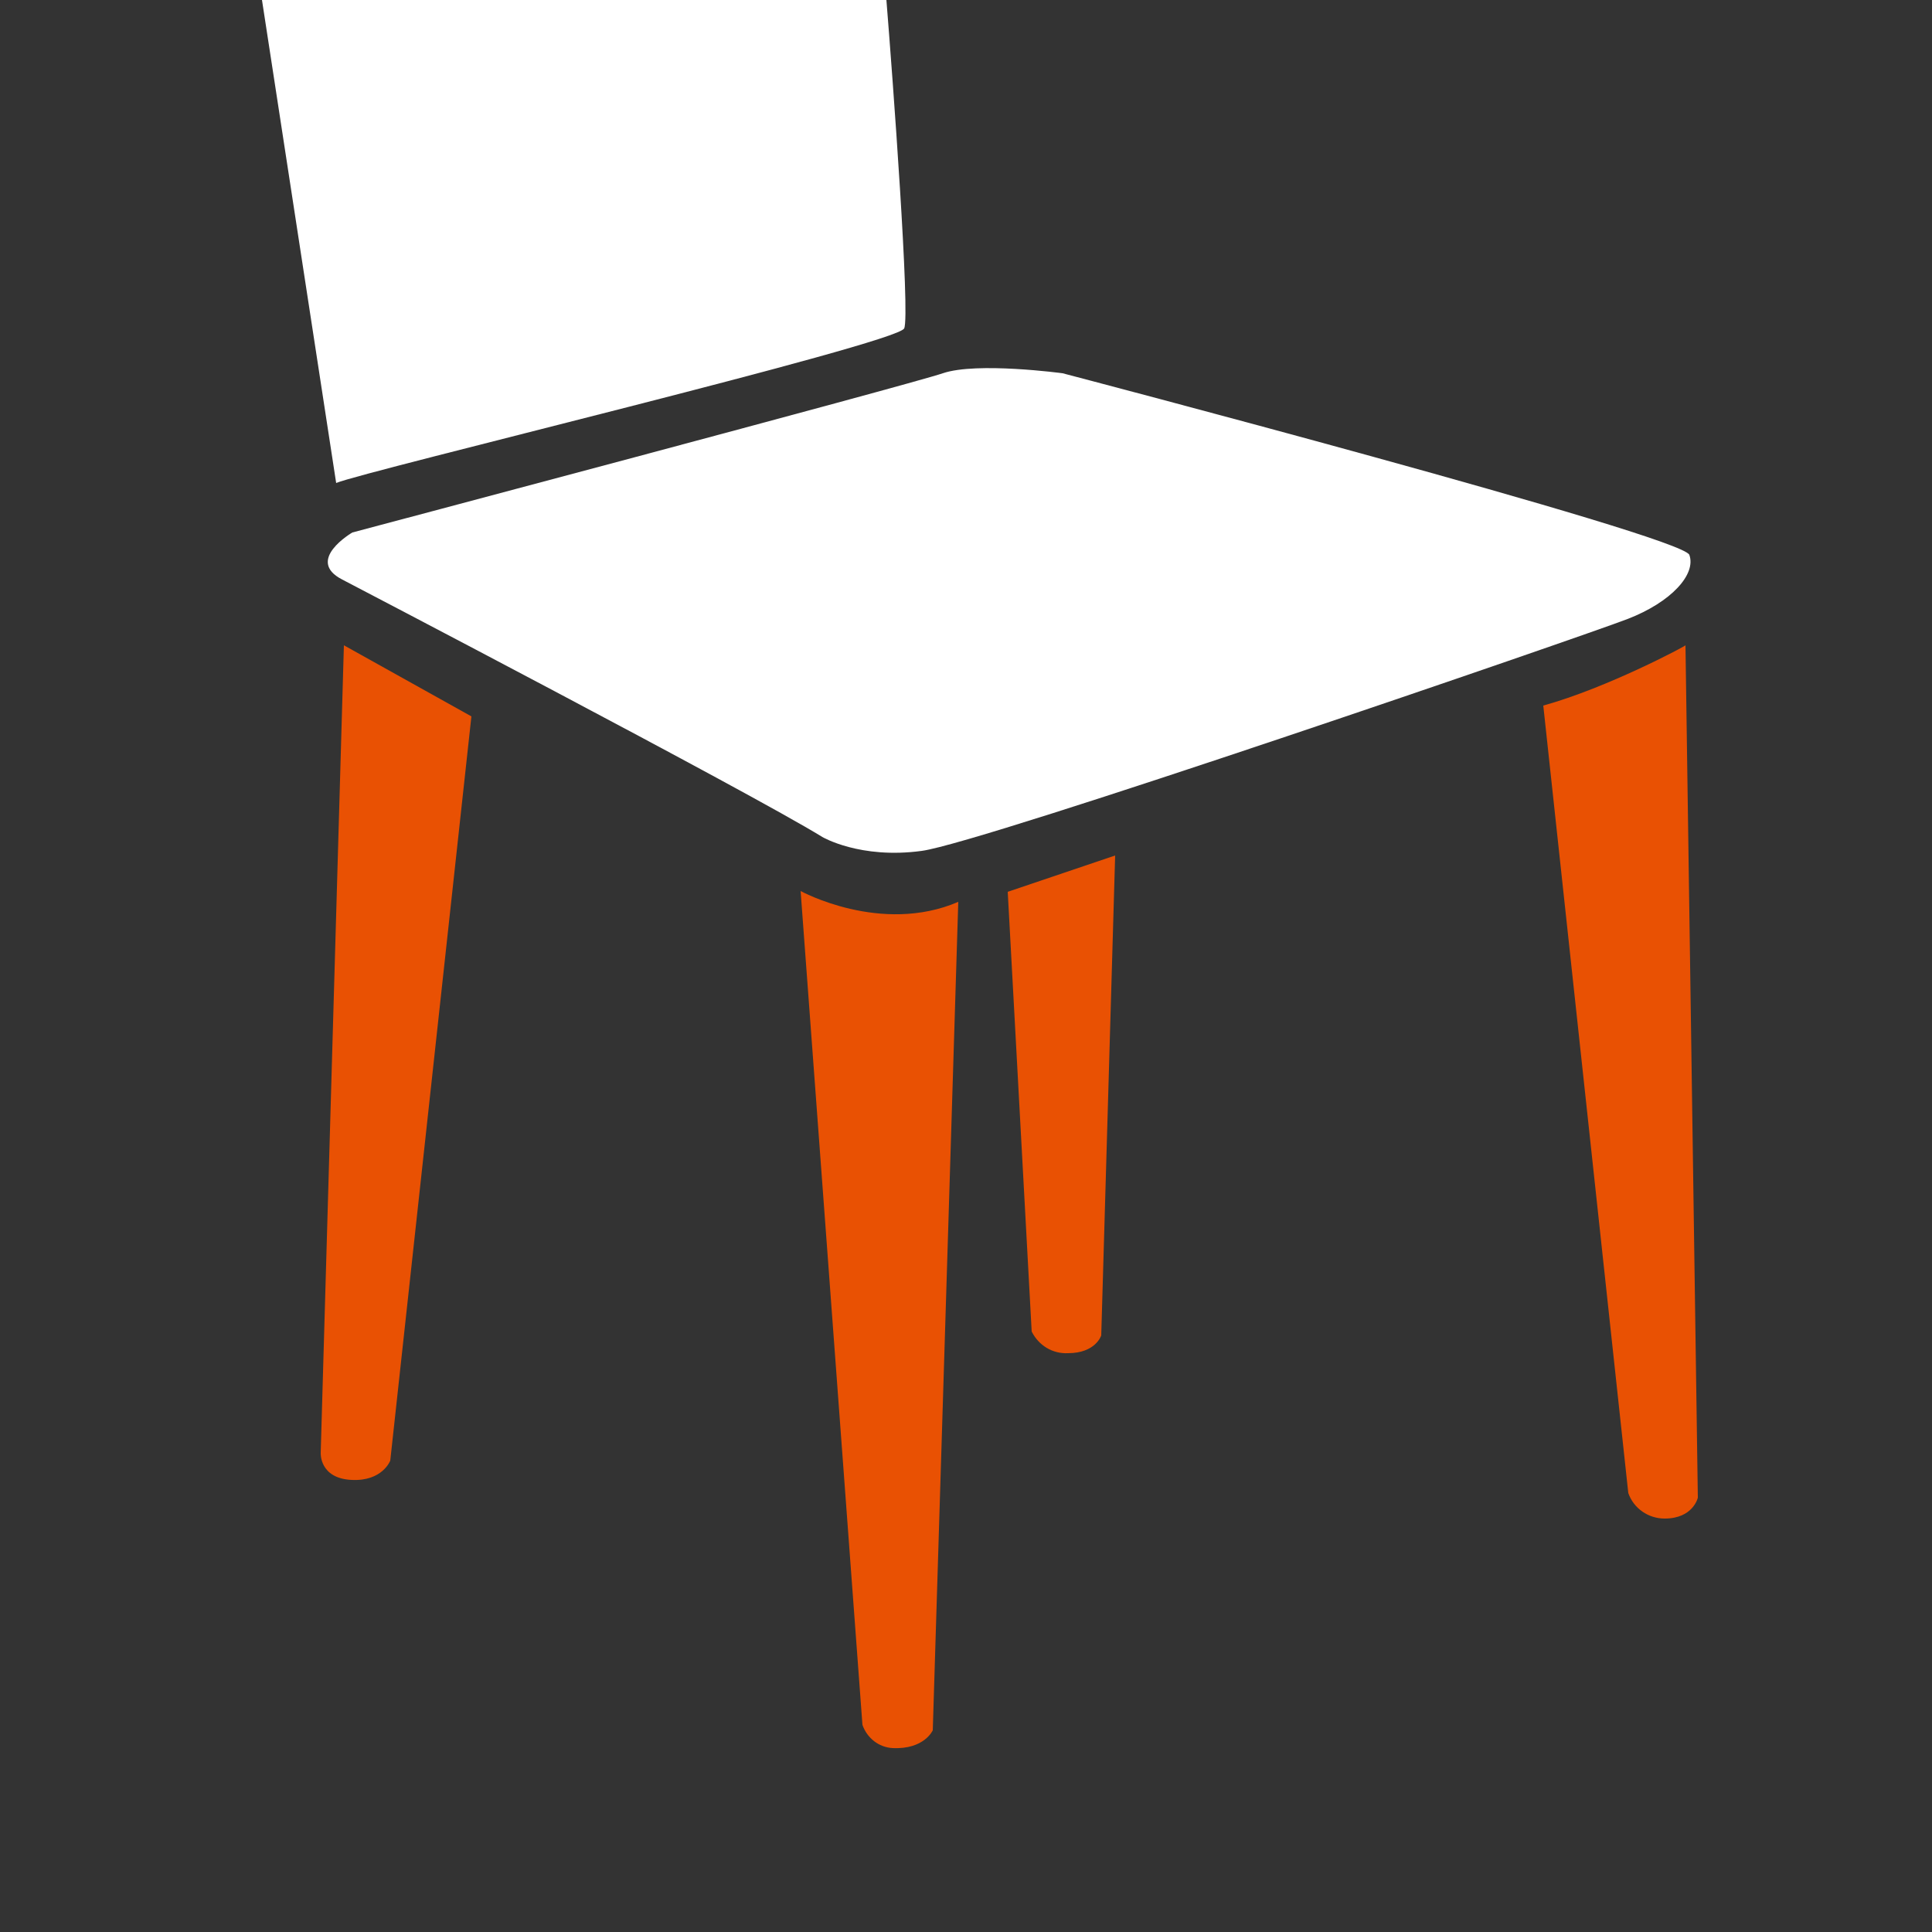
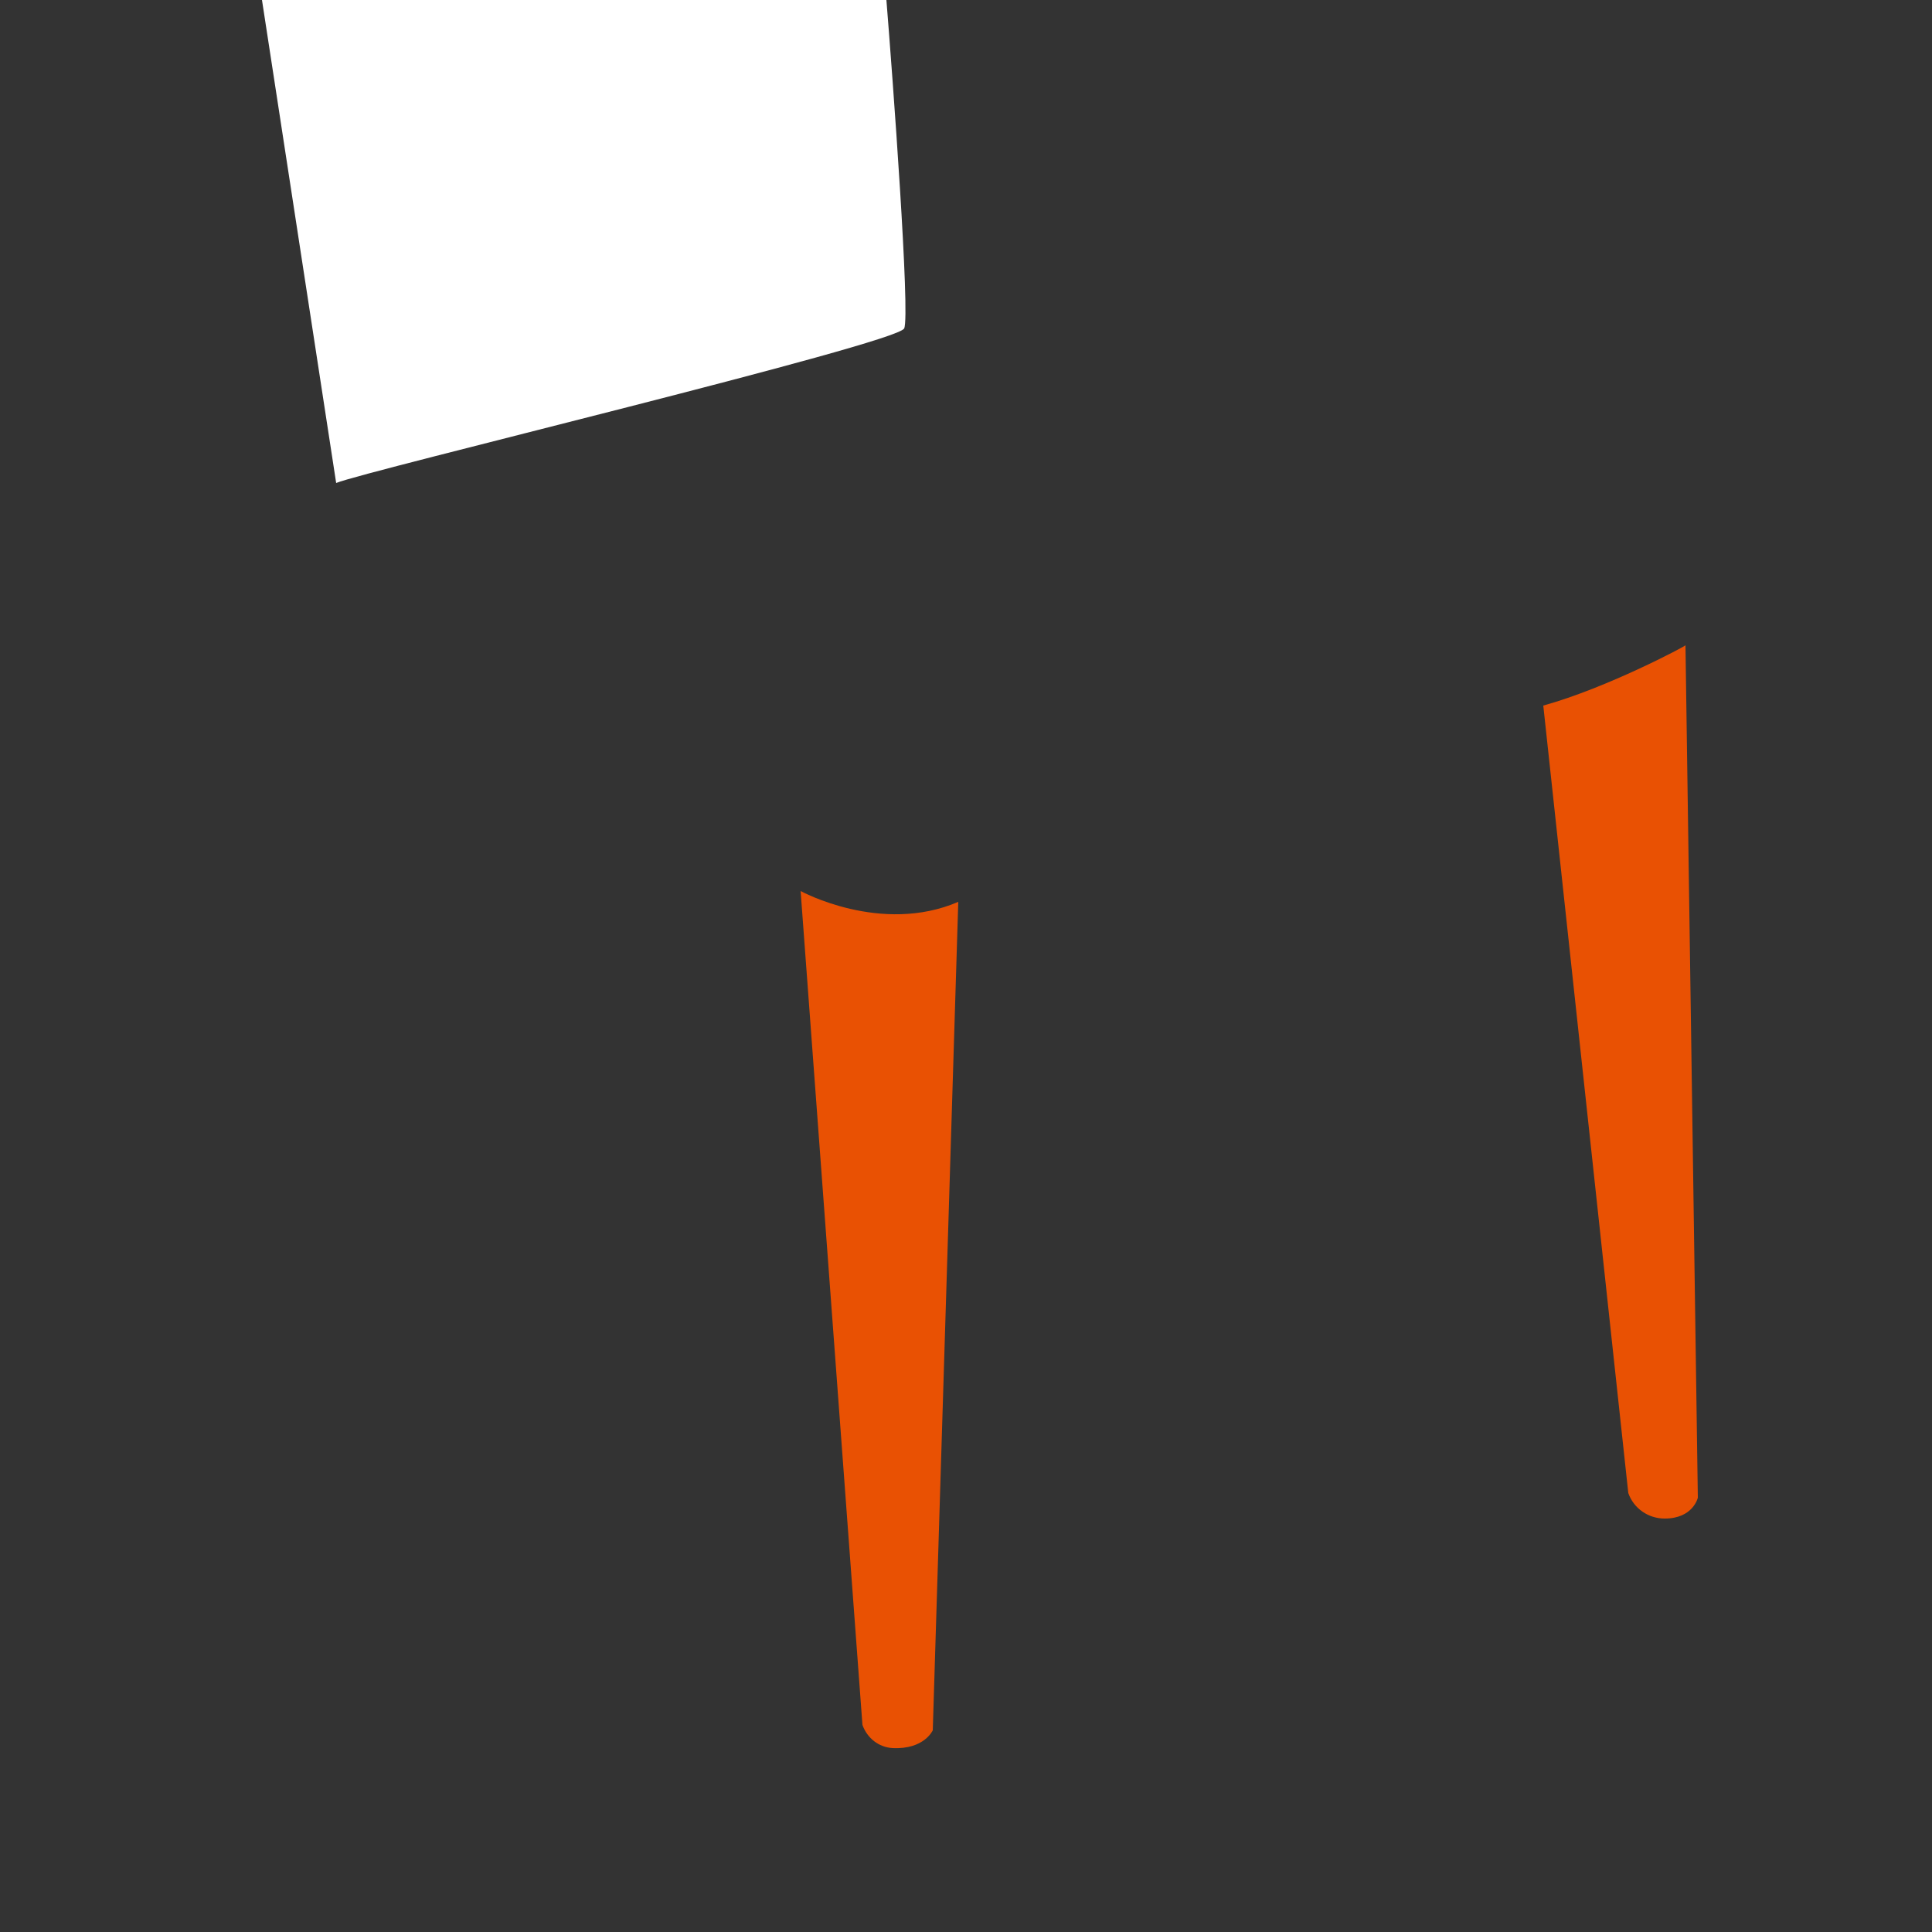
<svg xmlns="http://www.w3.org/2000/svg" version="1.1" id="Ebene_1" x="0px" y="0px" viewBox="0 0 250 250" style="enable-background:new 0 0 250 250;" xml:space="preserve">
  <rect x="0" y="0" width="250" height="250" fill="#333333" stroke="none" />
  <style type="text/css">
	.st0{fill:#FFFFFF;}
	.st1{fill:#E95103;}
</style>
  <title>4_fuss24</title>
  <g id="_4_Fuss">
-     <path class="st0" d="M44.3,75c0,0,52.7,27.5,62.1,33.3c0,0,4.9,2.9,12.9,1.8s85.6-27.8,91.3-30s8.9-5.8,8-8.3s-81.1-23.5-81.1-23.5   s-11.1-1.5-15.5,0S45.6,68.9,45.6,68.9S39.4,72.5,44.3,75z" />
-     <path class="st1" d="M61,92.7L50.5,189c0,0-1,2.7-5,2.5c-4.2-0.2-4-3.5-4-3.5l3-104.5L61,92.7z" />
-     <path class="st1" d="M144.3,110.7l-1.8,62.1c0,0-0.7,2.3-4.3,2.3c-2,0.1-3.8-1-4.7-2.8l-3.1-56.9L144.3,110.7z" />
    <path class="st1" d="M199.7,91.3l11,101.9c0.7,2,2.6,3.3,4.7,3.3c3.7,0,4.3-2.7,4.3-2.7l-1.6-110.3C218.1,83.6,208,89,199.7,91.3z" />
    <path class="st1" d="M124,116.7l-3.3,107.2c0,0-1.1,2.5-5.2,2.3c-1.8-0.1-3.3-1.3-3.9-3l-8-107.9C103.6,115.3,114,121,124,116.7z" />
    <path class="st0" d="M43.5,62.5c3.5-1.5,72.5-18,73.5-20c0.8-1.7-1.5-32.6-2.3-42.5H33.9L43.5,62.5z" />
  </g>
</svg>